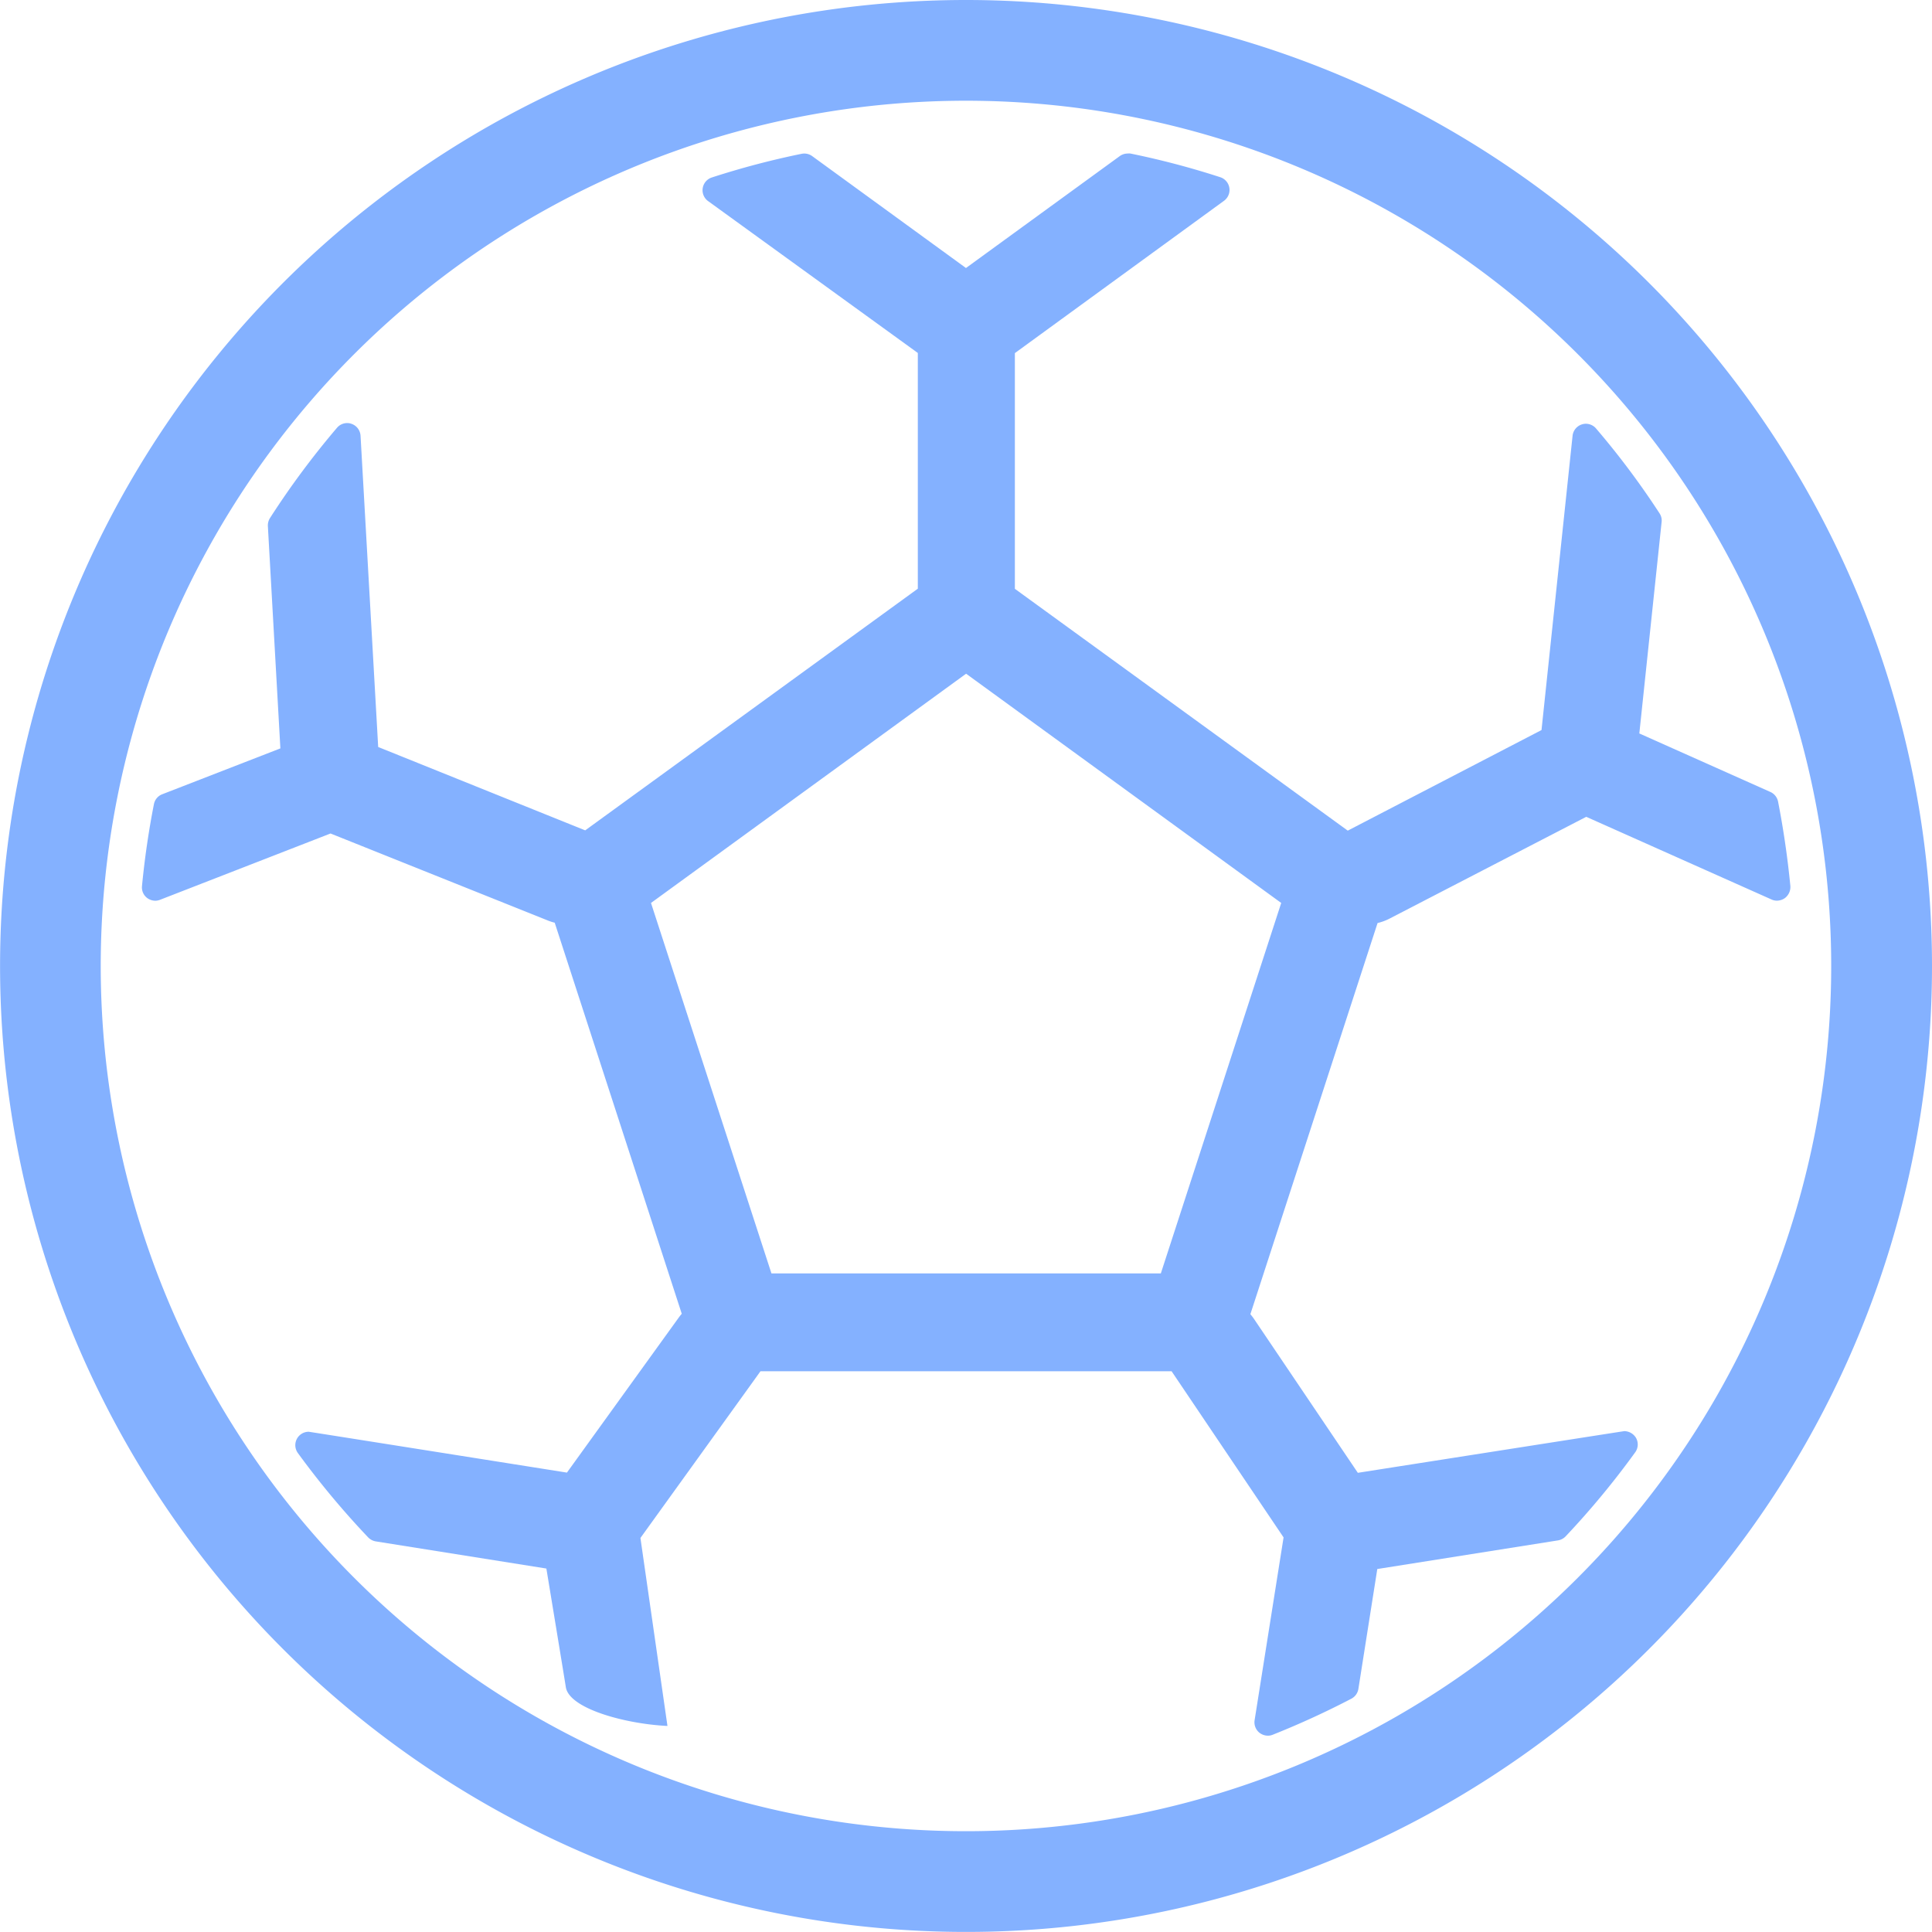
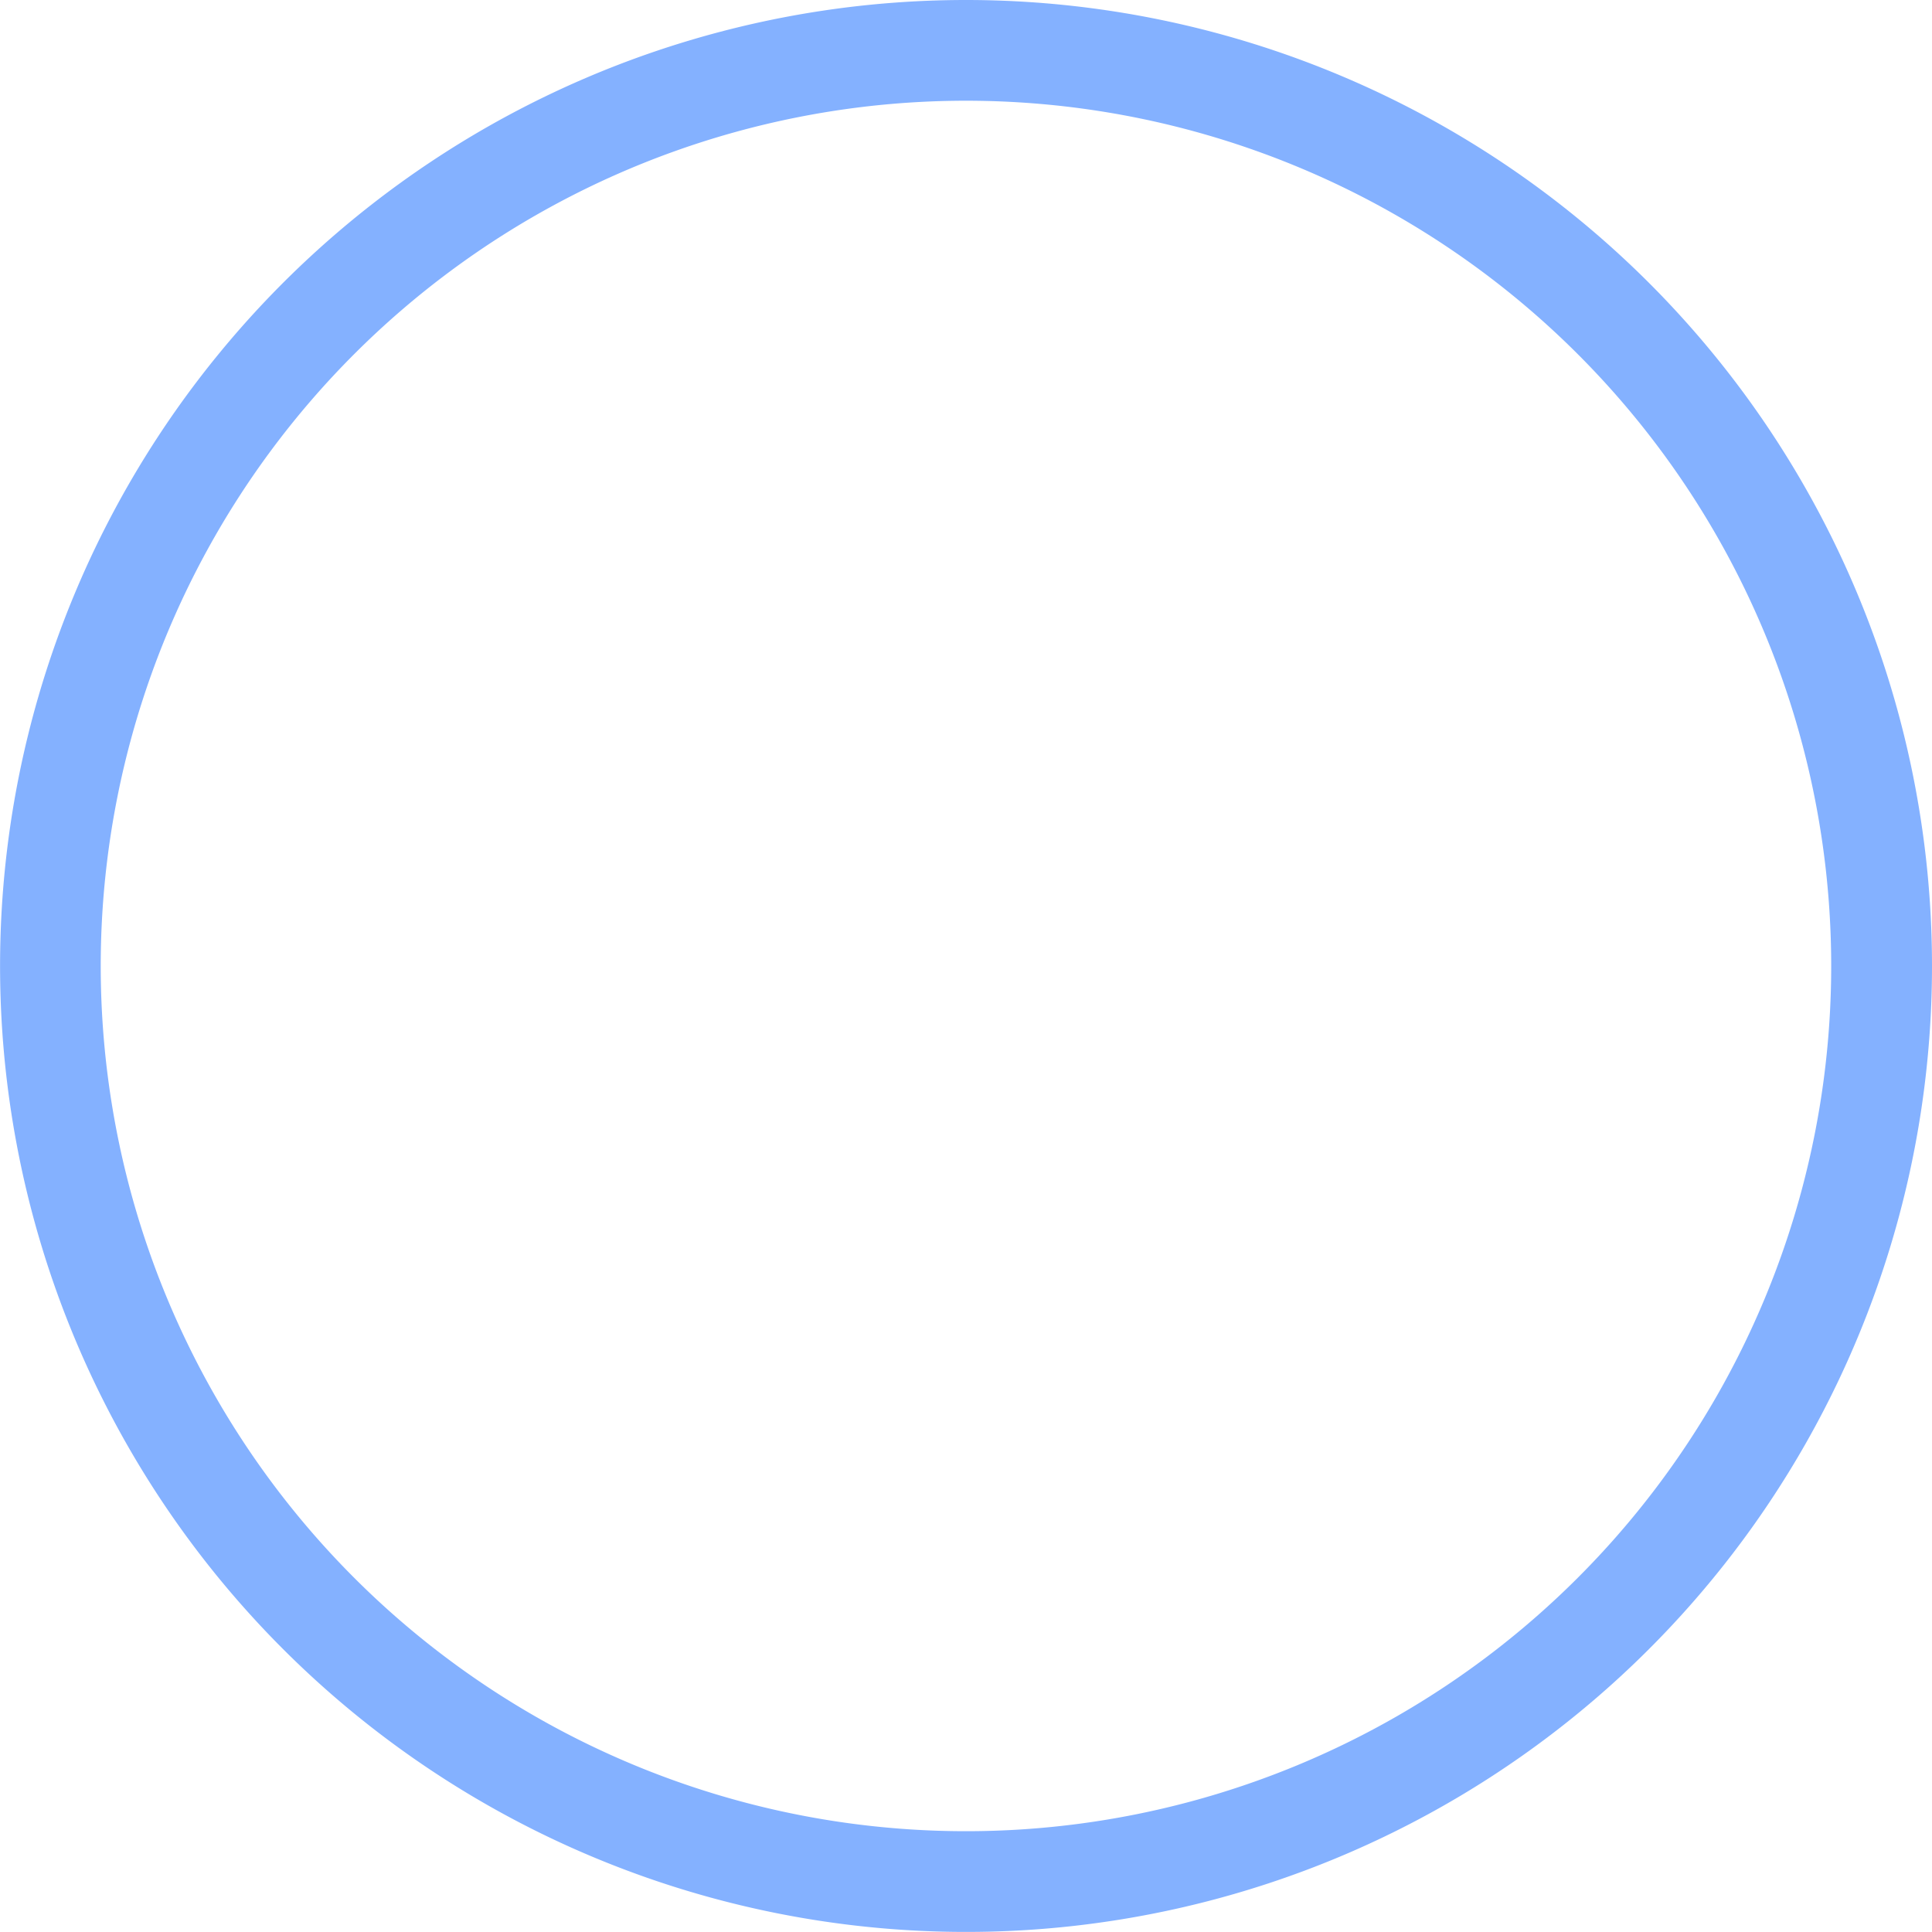
<svg xmlns="http://www.w3.org/2000/svg" width="27.811" height="27.811" viewBox="0 0 27.811 27.811">
  <defs>
    <clipPath id="clip-path">
      <rect id="Rectángulo_1826" data-name="Rectángulo 1826" width="27.811" height="27.811" fill="#84b1ff" />
    </clipPath>
  </defs>
  <g id="Grupo_2921" data-name="Grupo 2921" transform="translate(0 0)">
    <g id="Grupo_2921-2" data-name="Grupo 2921" transform="translate(0 0)" clip-path="url(#clip-path)">
      <path id="Trazado_2968" data-name="Trazado 2968" d="M13.905,0A13.905,13.905,0,1,0,27.811,13.905,13.906,13.906,0,0,0,13.905,0m0,26.36A12.455,12.455,0,1,1,26.36,13.905,12.455,12.455,0,0,1,13.905,26.36" transform="translate(0 0)" fill="#84b1ff" />
-       <path id="Trazado_2969" data-name="Trazado 2969" d="M8.221,24.375c0-.011-.281-1.714-.281-1.714l-2.457-.391a.2.2,0,0,1-.109-.058A12.188,12.188,0,0,1,4.364,21a.193.193,0,0,1,.155-.308c.01,0,3.717.588,3.717.588l1.612-2.235c.013-.017.026-.035.041-.051l-1.829-5.63a.67.67,0,0,1-.1-.032L4.833,12.08l-2.453.954a.193.193,0,0,1-.069.014.2.2,0,0,1-.117-.039.191.191,0,0,1-.075-.173q.058-.6.172-1.179a.192.192,0,0,1,.12-.142l1.7-.66-.18-3.2a.2.2,0,0,1,.03-.115,12.025,12.025,0,0,1,.965-1.3.192.192,0,0,1,.147-.068.173.173,0,0,1,.062.011.193.193,0,0,1,.13.172l.254,4.48,2.98,1.2,4.788-3.479c0-.021,0-3.393,0-3.393L10.267,2.976a.193.193,0,0,1,.054-.339,11.933,11.933,0,0,1,1.293-.341.195.195,0,0,1,.152.033l2.214,1.611,2.214-1.611a.2.2,0,0,1,.114-.037.169.169,0,0,1,.039,0,11.843,11.843,0,0,1,1.294.341.193.193,0,0,1,.054.339L14.684,5.165s0,3.371,0,3.393l4.792,3.481,2.789-1.448.447-4.236a.193.193,0,0,1,.135-.164.185.185,0,0,1,.057-.009.193.193,0,0,1,.146.068,11.679,11.679,0,0,1,.913,1.22.186.186,0,0,1,.031.125l-.321,3.045,1.886.842a.194.194,0,0,1,.111.138q.117.6.177,1.214a.2.2,0,0,1-.079.176.2.2,0,0,1-.114.037.184.184,0,0,1-.078-.017l-2.667-1.19-2.837,1.468a.753.753,0,0,1-.167.061L18.074,19a.734.734,0,0,1,.053.069l1.494,2.214s3.827-.6,3.836-.6a.2.2,0,0,1,.165.092.192.192,0,0,1-.01.215,11.978,11.978,0,0,1-1,1.208.194.194,0,0,1-.111.058l-2.6.412-.272,1.725a.193.193,0,0,1-.1.141,12.235,12.235,0,0,1-1.132.519.185.185,0,0,1-.071.014.2.2,0,0,1-.121-.042.193.193,0,0,1-.07-.181l.417-2.631L16.94,19.821H11.022c-.011.017-1.728,2.4-1.728,2.4l.389,2.706c-.607-.029-1.408-.248-1.462-.554m8.564-5.96,1.733-5.333-4.536-3.3-4.536,3.3,1.734,5.333Z" transform="translate(-0.075 -0.082)" fill="#84b1ff" />
    </g>
  </g>
</svg>